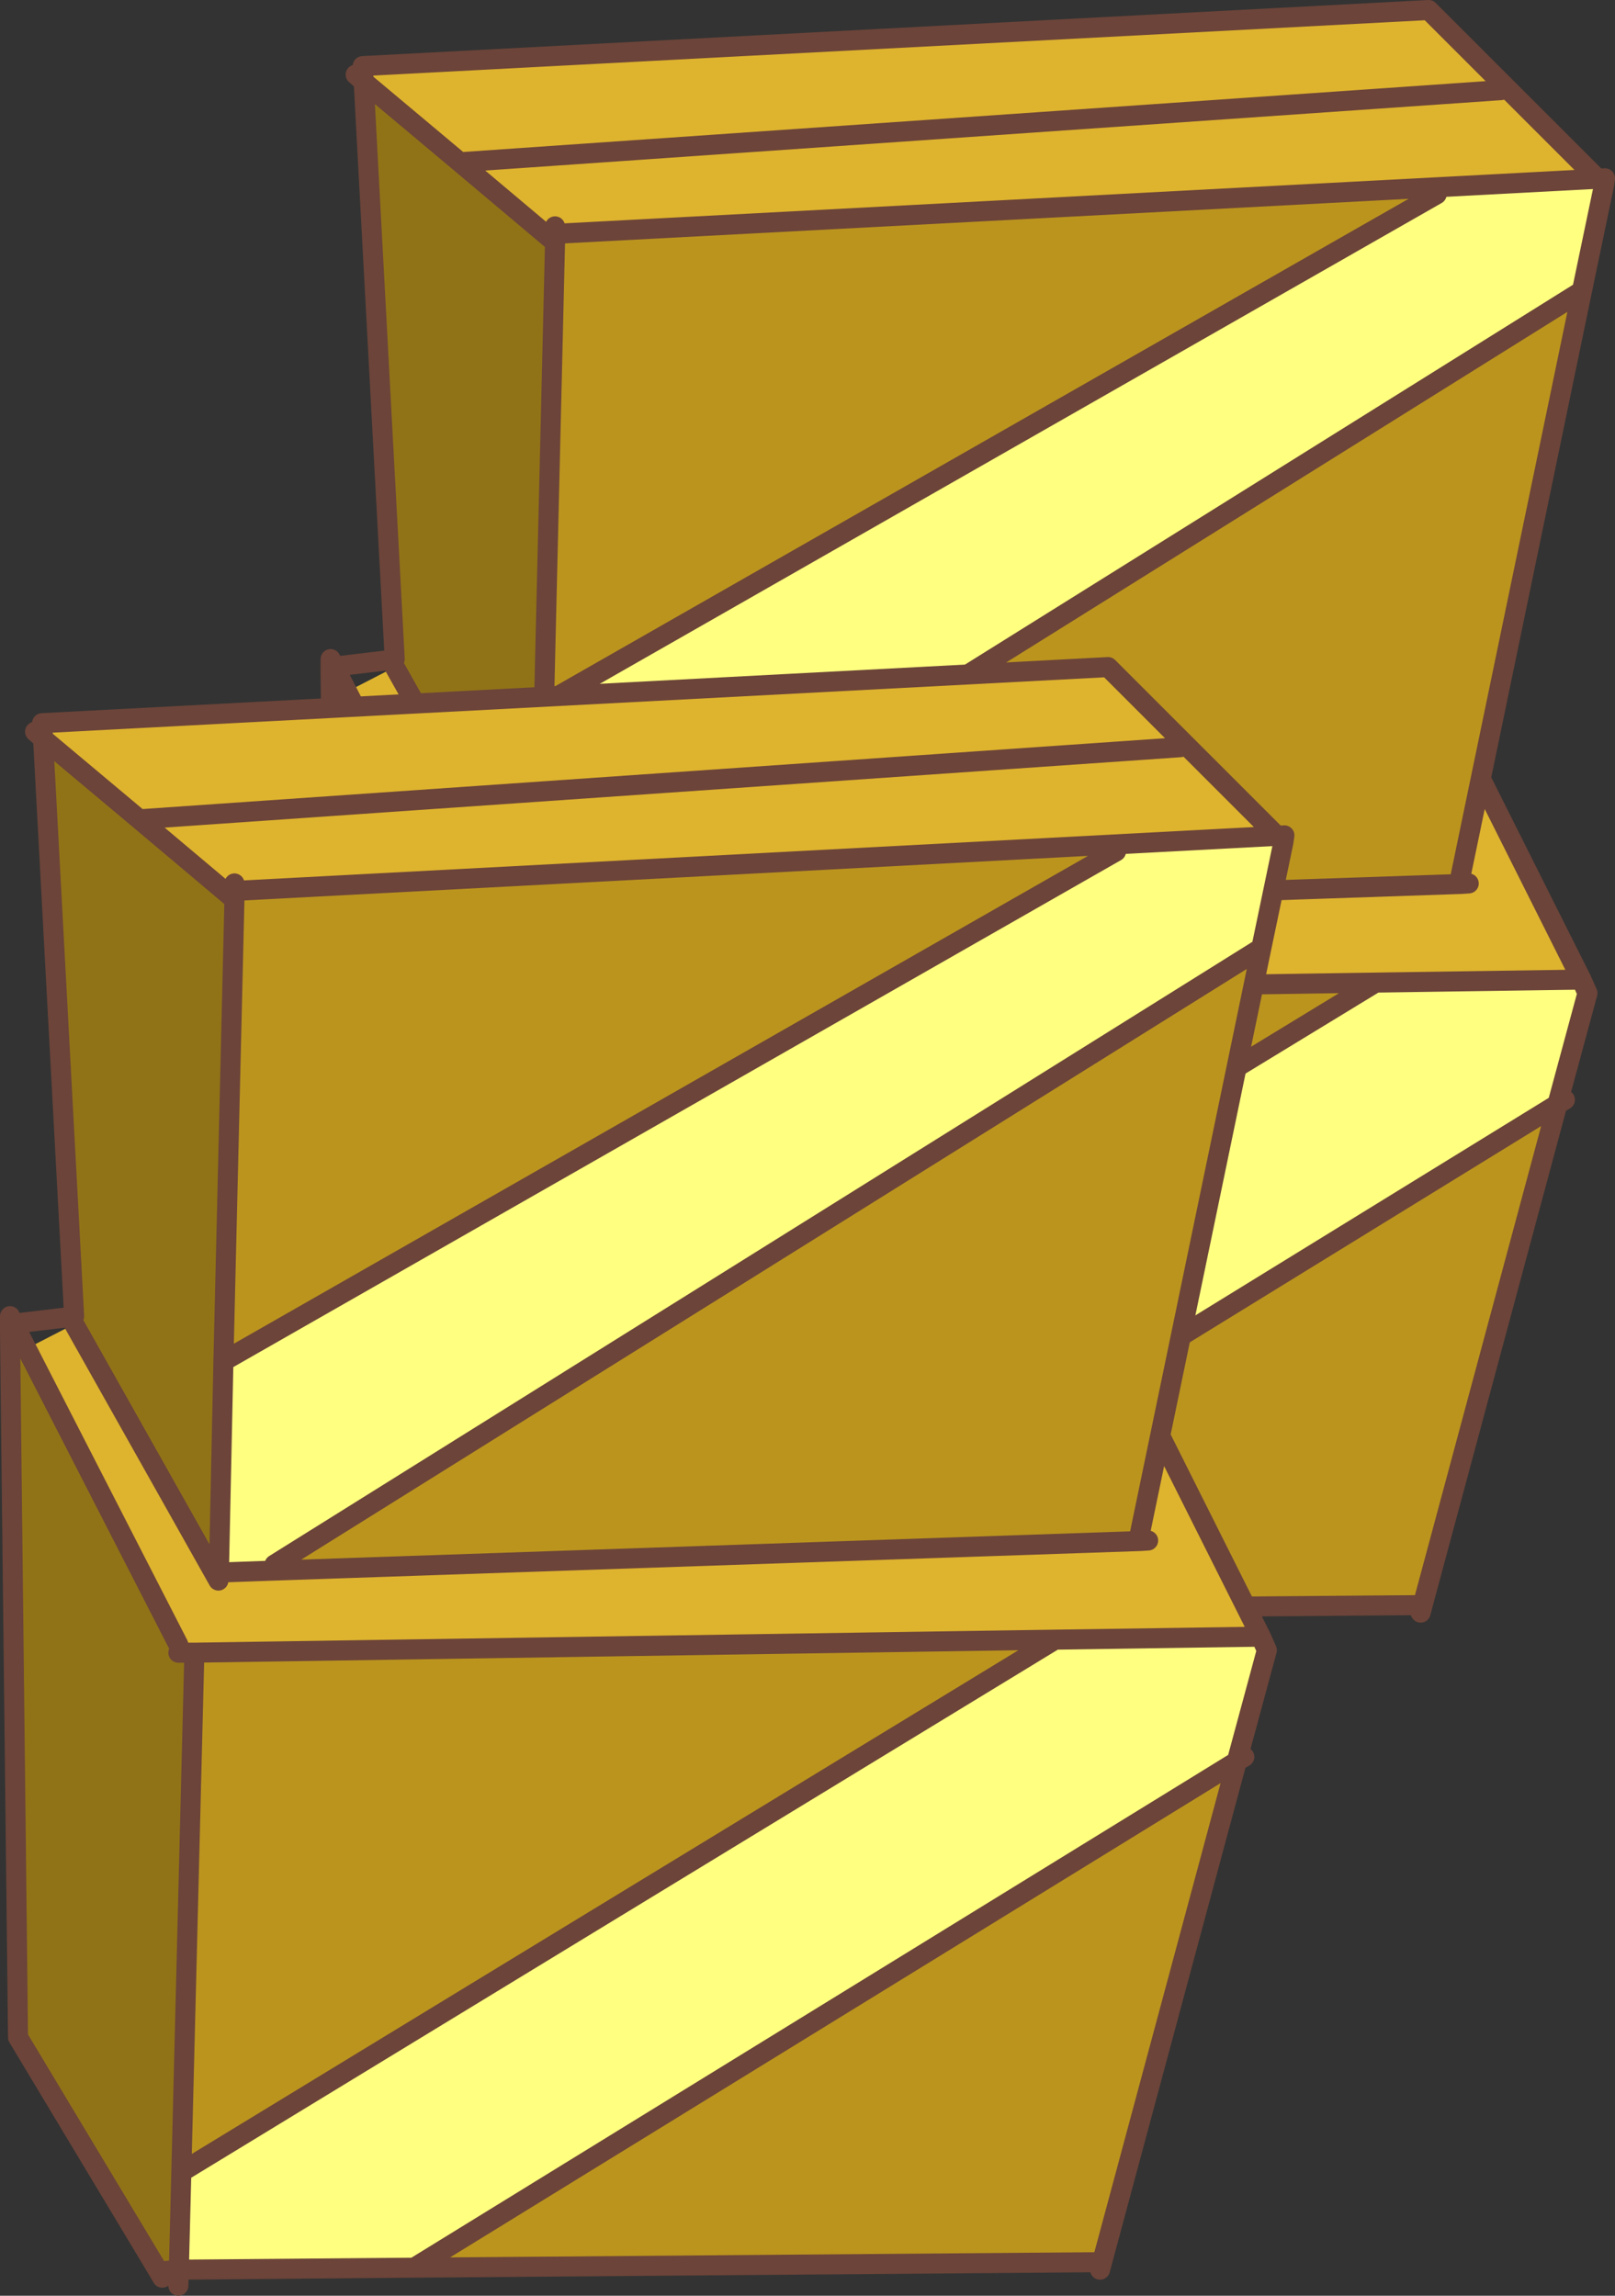
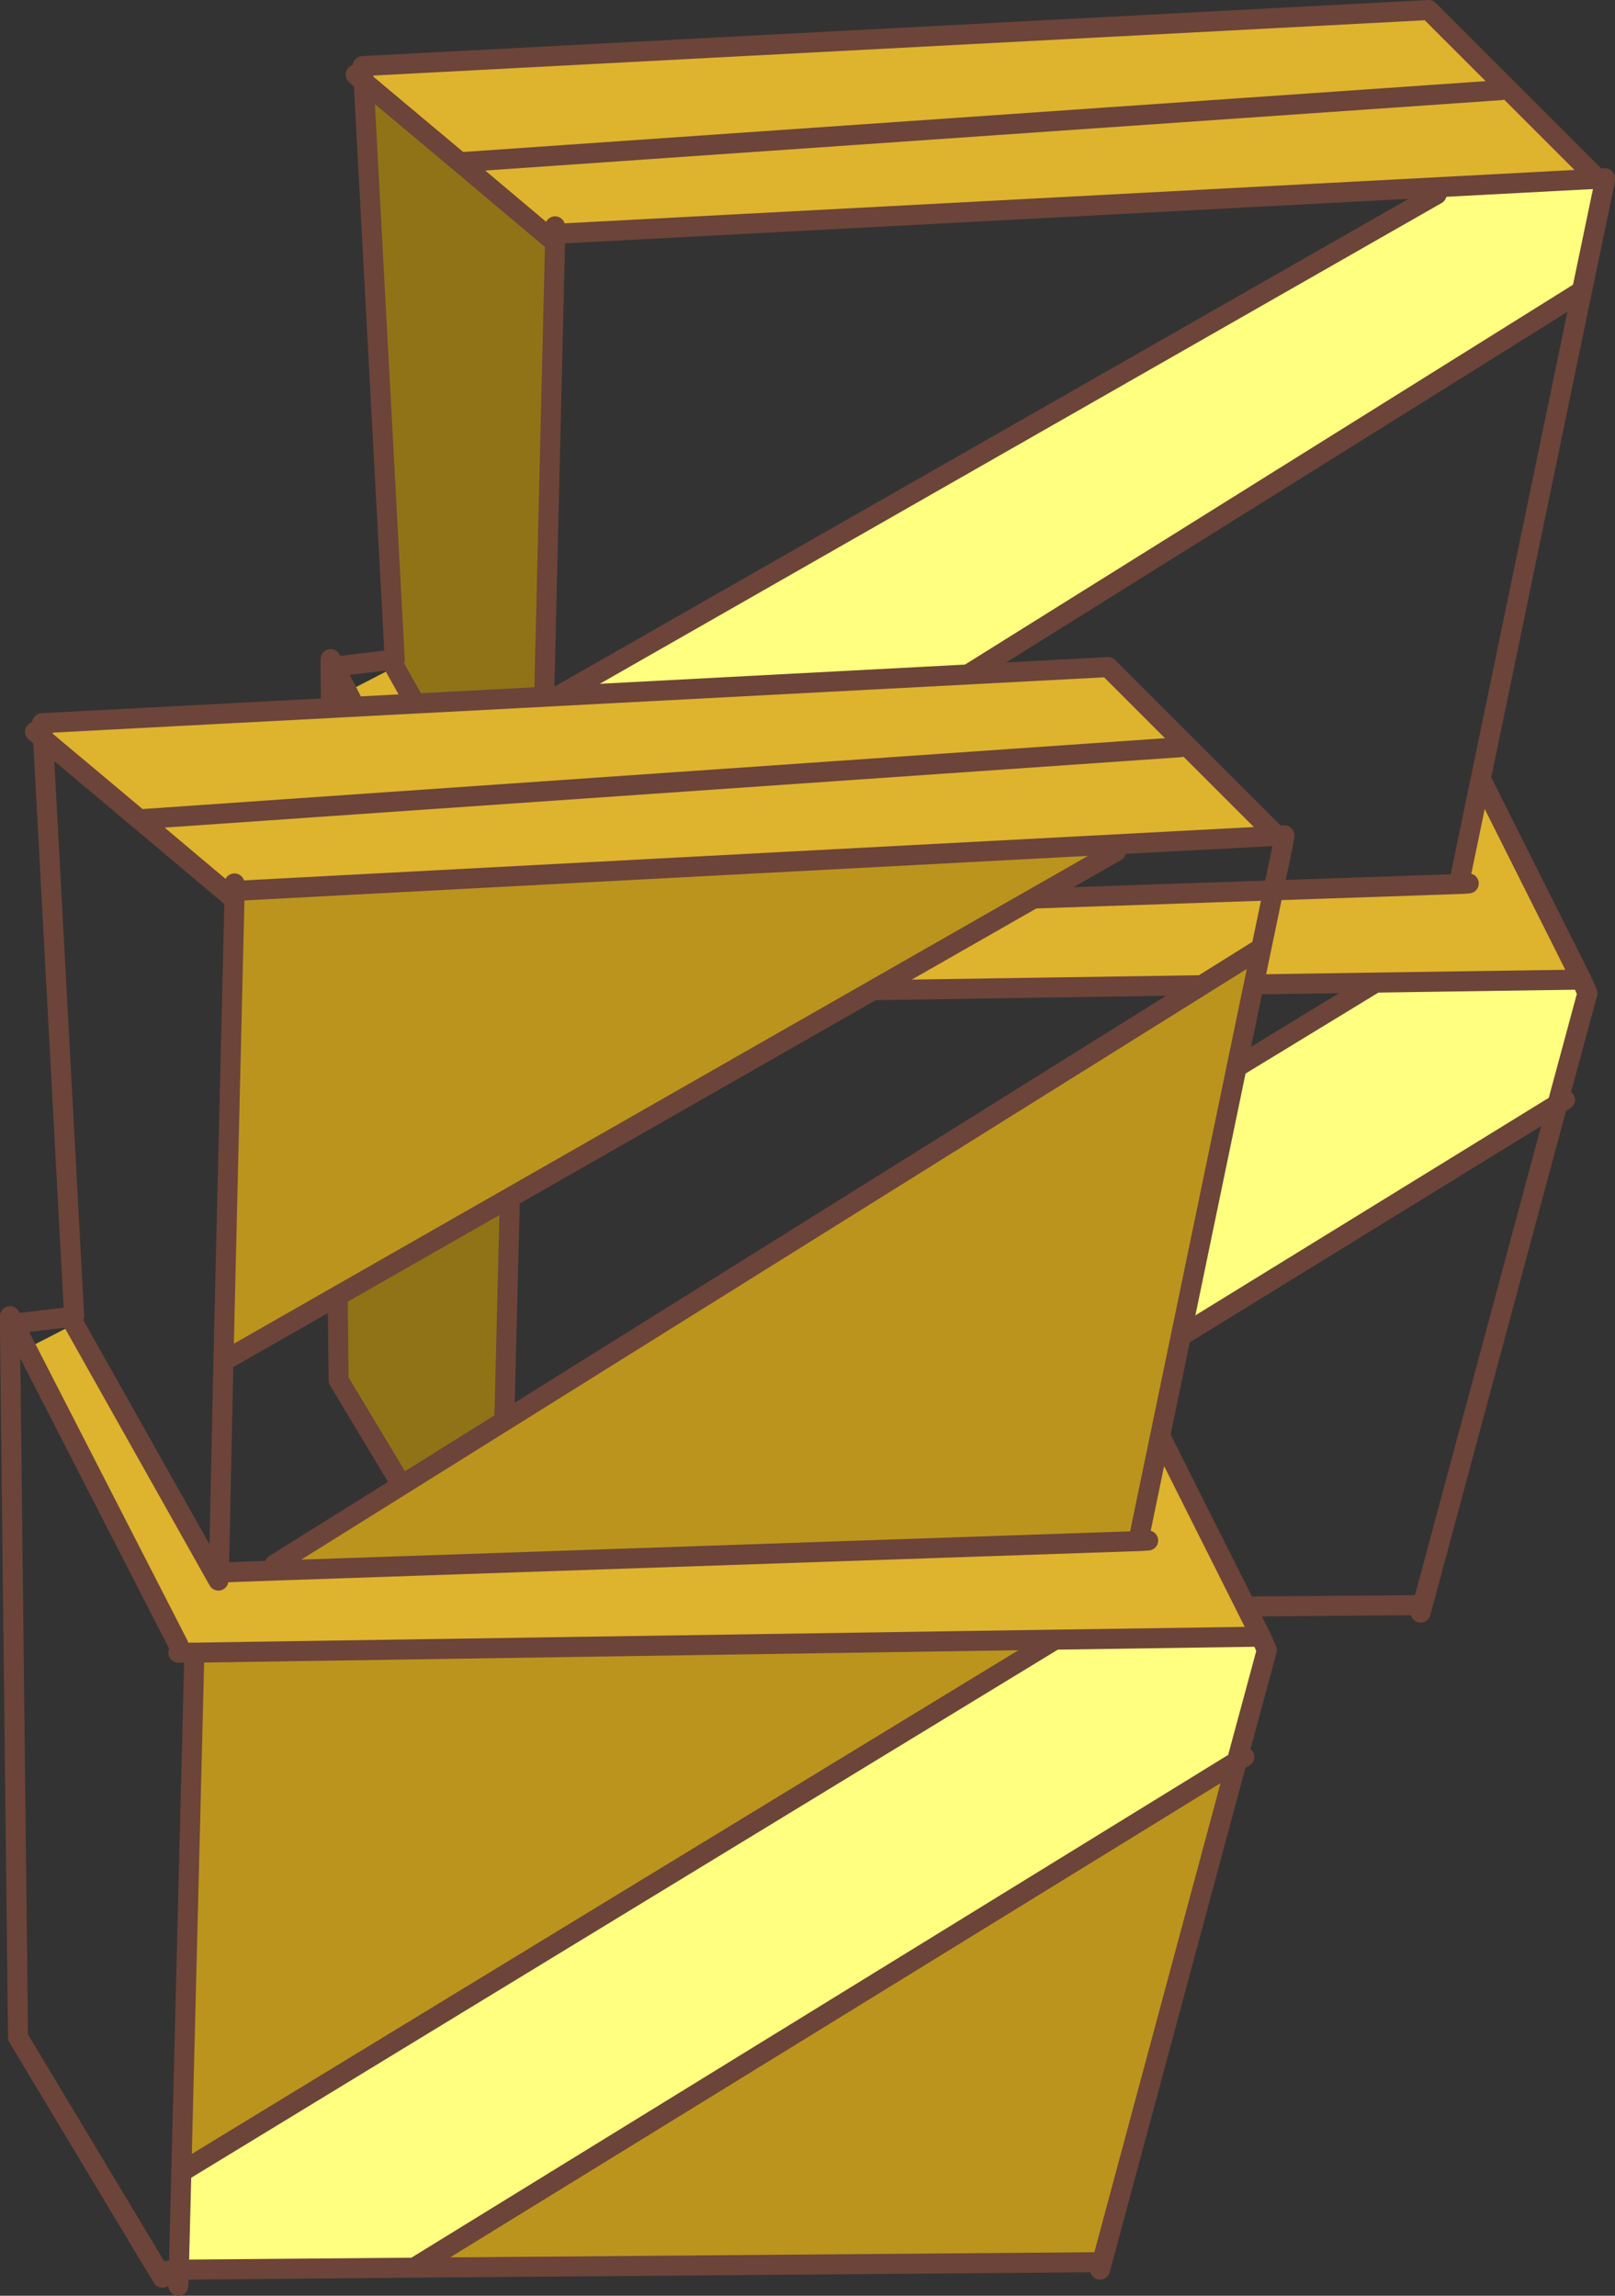
<svg xmlns="http://www.w3.org/2000/svg" height="229.2px" width="161.2px">
  <rect width="100%" height="100%" fill="#333333" stroke="none" />
  <g transform="matrix(1.0, 0.0, 0.0, 1.0, 126.6, 28.6)">
    <path d="M-90.3 -20.45 L-90.4 -22.0 16.0 -27.6 32.85 -10.75 16.8 -9.9 -71.2 -5.25 -71.2 -6.0 -71.2 -5.25 -72.15 -5.2 -80.7 -12.4 -90.3 -20.45 M21.2 49.15 L31.25 69.2 10.7 69.5 -75.2 70.8 -76.8 70.0 -91.95 40.45 -87.2 38.0 -72.8 63.6 -72.75 62.8 -67.15 62.6 19.25 59.65 19.2 58.8 21.2 49.15 M23.2 -19.6 L-80.7 -12.4 23.2 -19.6 M20.0 59.6 L19.25 59.65 20.0 59.6" fill="#deb32e" fill-rule="evenodd" stroke="none" />
    <path d="M-90.3 -20.45 L-80.7 -12.4 -72.15 -5.2 -71.2 -4.4 -72.3 41.7 -72.75 62.8 -72.8 63.6 -87.2 38.0 -87.2 37.2 -90.3 -20.45 M-76.8 70.8 L-75.2 70.8 -76.8 70.8 M-76.8 70.0 L-75.2 70.8 -76.5 122.65 -76.75 132.4 -78.75 132.6 -92.8 109.2 -93.6 38.8 -92.8 38.8 -91.95 40.45 -76.8 70.0" fill="#917317" fill-rule="evenodd" stroke="none" />
-     <path d="M31.3 0.45 L21.2 49.15 19.2 58.8 19.25 59.65 -67.15 62.6 -67.2 62.0 31.3 0.45 M-71.2 -4.4 L-71.2 -5.25 16.8 -9.9 16.8 -9.2 -72.3 41.7 -71.2 -4.4 M-76.5 122.65 L-75.2 70.8 10.7 69.5 -76.5 122.65 M-53.25 132.2 L28.85 81.65 15.4 131.65 -53.25 132.2" fill="#bb941e" fill-rule="evenodd" stroke="none" />
    <path d="M33.5 -10.1 L31.3 0.45 -67.2 62.0 -72.75 62.8 -72.3 41.7 16.8 -9.2 16.8 -9.9 32.85 -10.75 33.5 -10.1 M31.25 69.2 L31.85 70.55 28.85 81.65 -53.25 132.2 -76.75 132.4 -76.5 122.65 10.7 69.5 31.25 69.2" fill="#ffff80" fill-rule="evenodd" stroke="none" />
-     <path d="M-87.2 37.2 L-87.2 38.0 -87.3 37.25 -87.2 37.2" fill="#a2801a" fill-rule="evenodd" stroke="none" />
    <path d="M-90.3 -20.45 L-90.4 -22.0 16.0 -27.6 32.85 -10.75 33.6 -10.8 33.5 -10.1 31.3 0.45 21.2 49.15 31.25 69.2 31.85 70.55 28.85 81.65 29.6 81.2 M-91.1 -21.15 L-90.3 -20.45 -80.7 -12.4 23.2 -19.6 M-71.2 -5.25 L-71.2 -6.0 M-72.15 -5.2 L-71.2 -4.4 -71.2 -5.25 -72.15 -5.2 -80.7 -12.4 M-72.75 62.8 L-72.3 41.7 -71.2 -4.4 M-87.2 38.0 L-72.8 63.6 -72.75 62.8 -67.15 62.6 19.25 59.65 20.0 59.6 M-67.2 62.0 L31.3 0.45 M-75.2 70.8 L-76.8 70.8 M-76.8 70.0 L-91.95 40.45 -92.8 38.8 M-93.6 38.8 L-92.8 109.2 -78.75 132.6 -76.75 132.4 -76.5 122.65 -75.2 70.8 10.7 69.5 31.25 69.2 M19.2 58.8 L21.2 49.15 M-87.2 37.2 L-87.3 37.25 -93.6 38.0 -93.6 38.8 M-93.6 37.2 L-93.6 38.0 M-78.75 132.6 L-78.4 133.2 M-76.75 132.4 L-53.25 132.2 28.85 81.65 15.4 131.65 15.2 132.4 M-76.75 132.4 L-76.8 134.0 M16.8 -9.2 L-72.3 41.7 M16.8 -9.9 L32.85 -10.75 33.5 -10.1 M-87.2 37.2 L-90.3 -20.45 M-53.25 132.2 L15.4 131.65 M-71.2 -5.25 L16.8 -9.9 M-76.5 122.65 L10.7 69.5" fill="none" stroke="#6c4439" stroke-linecap="round" stroke-linejoin="round" stroke-width="2.0" />
    <path d="M-122.3 45.15 L-122.4 43.6 -16.0 38.0 0.85 54.85 -15.2 55.7 -103.2 60.35 -104.15 60.4 -112.7 53.2 -122.3 45.15 M-10.8 114.75 L-0.75 134.8 -21.3 135.1 -107.2 136.4 -108.8 135.6 -123.95 106.05 -119.2 103.6 -104.8 129.2 -104.75 128.4 -99.15 128.2 -12.75 125.25 -12.8 124.4 -10.8 114.75 M-103.2 59.6 L-103.2 60.35 -103.2 59.6 M-12.0 125.2 L-12.75 125.25 -12.0 125.2 M-8.8 46.0 L-112.7 53.2 -8.8 46.0" fill="#deb32e" fill-rule="evenodd" stroke="none" />
-     <path d="M-104.15 60.4 L-103.2 61.2 -104.3 107.3 -104.75 128.4 -104.8 129.2 -119.2 103.6 -119.2 102.8 -122.3 45.15 -112.7 53.2 -104.15 60.4 M-108.8 135.6 L-107.2 136.4 -108.5 188.25 -108.75 198.0 -110.75 198.2 -124.8 174.8 -125.6 104.4 -124.8 104.4 -123.95 106.05 -108.8 135.6 M-108.8 136.4 L-107.2 136.4 -108.8 136.4" fill="#917317" fill-rule="evenodd" stroke="none" />
    <path d="M-0.7 66.05 L-10.8 114.75 -12.8 124.4 -12.75 125.25 -99.15 128.2 -99.2 127.6 -0.7 66.05 M-103.2 61.2 L-103.2 60.35 -15.2 55.7 -15.2 56.4 -104.3 107.3 -103.2 61.2 M-108.5 188.25 L-107.2 136.4 -21.3 135.1 -108.5 188.25 M-85.25 197.8 L-3.15 147.25 -16.6 197.25 -85.25 197.8" fill="#bb941e" fill-rule="evenodd" stroke="none" />
-     <path d="M1.5 55.5 L-0.7 66.05 -99.2 127.6 -104.75 128.4 -104.3 107.3 -15.2 56.4 -15.2 55.7 0.85 54.85 1.5 55.5 M-0.75 134.8 L-0.15 136.15 -3.15 147.25 -85.25 197.8 -108.75 198.0 -108.5 188.25 -21.3 135.1 -0.75 134.8" fill="#ffff80" fill-rule="evenodd" stroke="none" />
+     <path d="M1.5 55.5 M-0.75 134.8 L-0.15 136.15 -3.15 147.25 -85.25 197.8 -108.75 198.0 -108.5 188.25 -21.3 135.1 -0.75 134.8" fill="#ffff80" fill-rule="evenodd" stroke="none" />
    <path d="M-119.2 103.6 L-119.3 102.85 -119.2 102.8 -119.2 103.6" fill="#a2801a" fill-rule="evenodd" stroke="none" />
    <path d="M-123.1 44.45 L-122.3 45.15 -122.4 43.6 -16.0 38.0 0.85 54.85 1.6 54.8 1.5 55.5 -0.7 66.05 -10.8 114.75 -0.75 134.8 -0.15 136.15 -3.15 147.25 -2.4 146.8 M-103.2 60.35 L-104.15 60.4 -103.2 61.2 -103.2 60.35 -103.2 59.6 M-104.75 128.4 L-99.15 128.2 -12.75 125.25 -12.0 125.2 M-104.75 128.4 L-104.3 107.3 -103.2 61.2 M-108.8 135.6 L-123.95 106.05 -124.8 104.4 M-125.6 104.4 L-124.8 174.8 -110.75 198.2 -108.75 198.0 -108.5 188.25 -107.2 136.4 -108.8 136.4 M-119.2 103.6 L-104.8 129.2 -104.75 128.4 M-119.2 102.8 L-119.3 102.85 -125.6 103.6 -125.6 104.4 M-125.6 102.8 L-125.6 103.6 M-110.75 198.2 L-110.4 198.8 M-108.75 198.0 L-108.8 199.6 M-108.75 198.0 L-85.25 197.8 -3.15 147.25 -16.6 197.25 -16.8 198.0 M-112.7 53.2 L-104.15 60.4 M0.85 54.85 L1.5 55.5 M-15.2 55.7 L0.85 54.85 M-15.2 56.4 L-104.3 107.3 M-12.8 124.4 L-10.8 114.75 M-21.3 135.1 L-0.75 134.8 M-122.3 45.15 L-112.7 53.2 -8.8 46.0 M-21.3 135.1 L-107.2 136.4 M-108.5 188.25 L-21.3 135.1 M-103.2 60.35 L-15.2 55.7 M-85.25 197.8 L-16.6 197.25 M-119.2 102.8 L-122.3 45.15 M-99.2 127.6 L-0.7 66.05" fill="none" stroke="#6c4439" stroke-linecap="round" stroke-linejoin="round" stroke-width="2.0" />
  </g>
</svg>